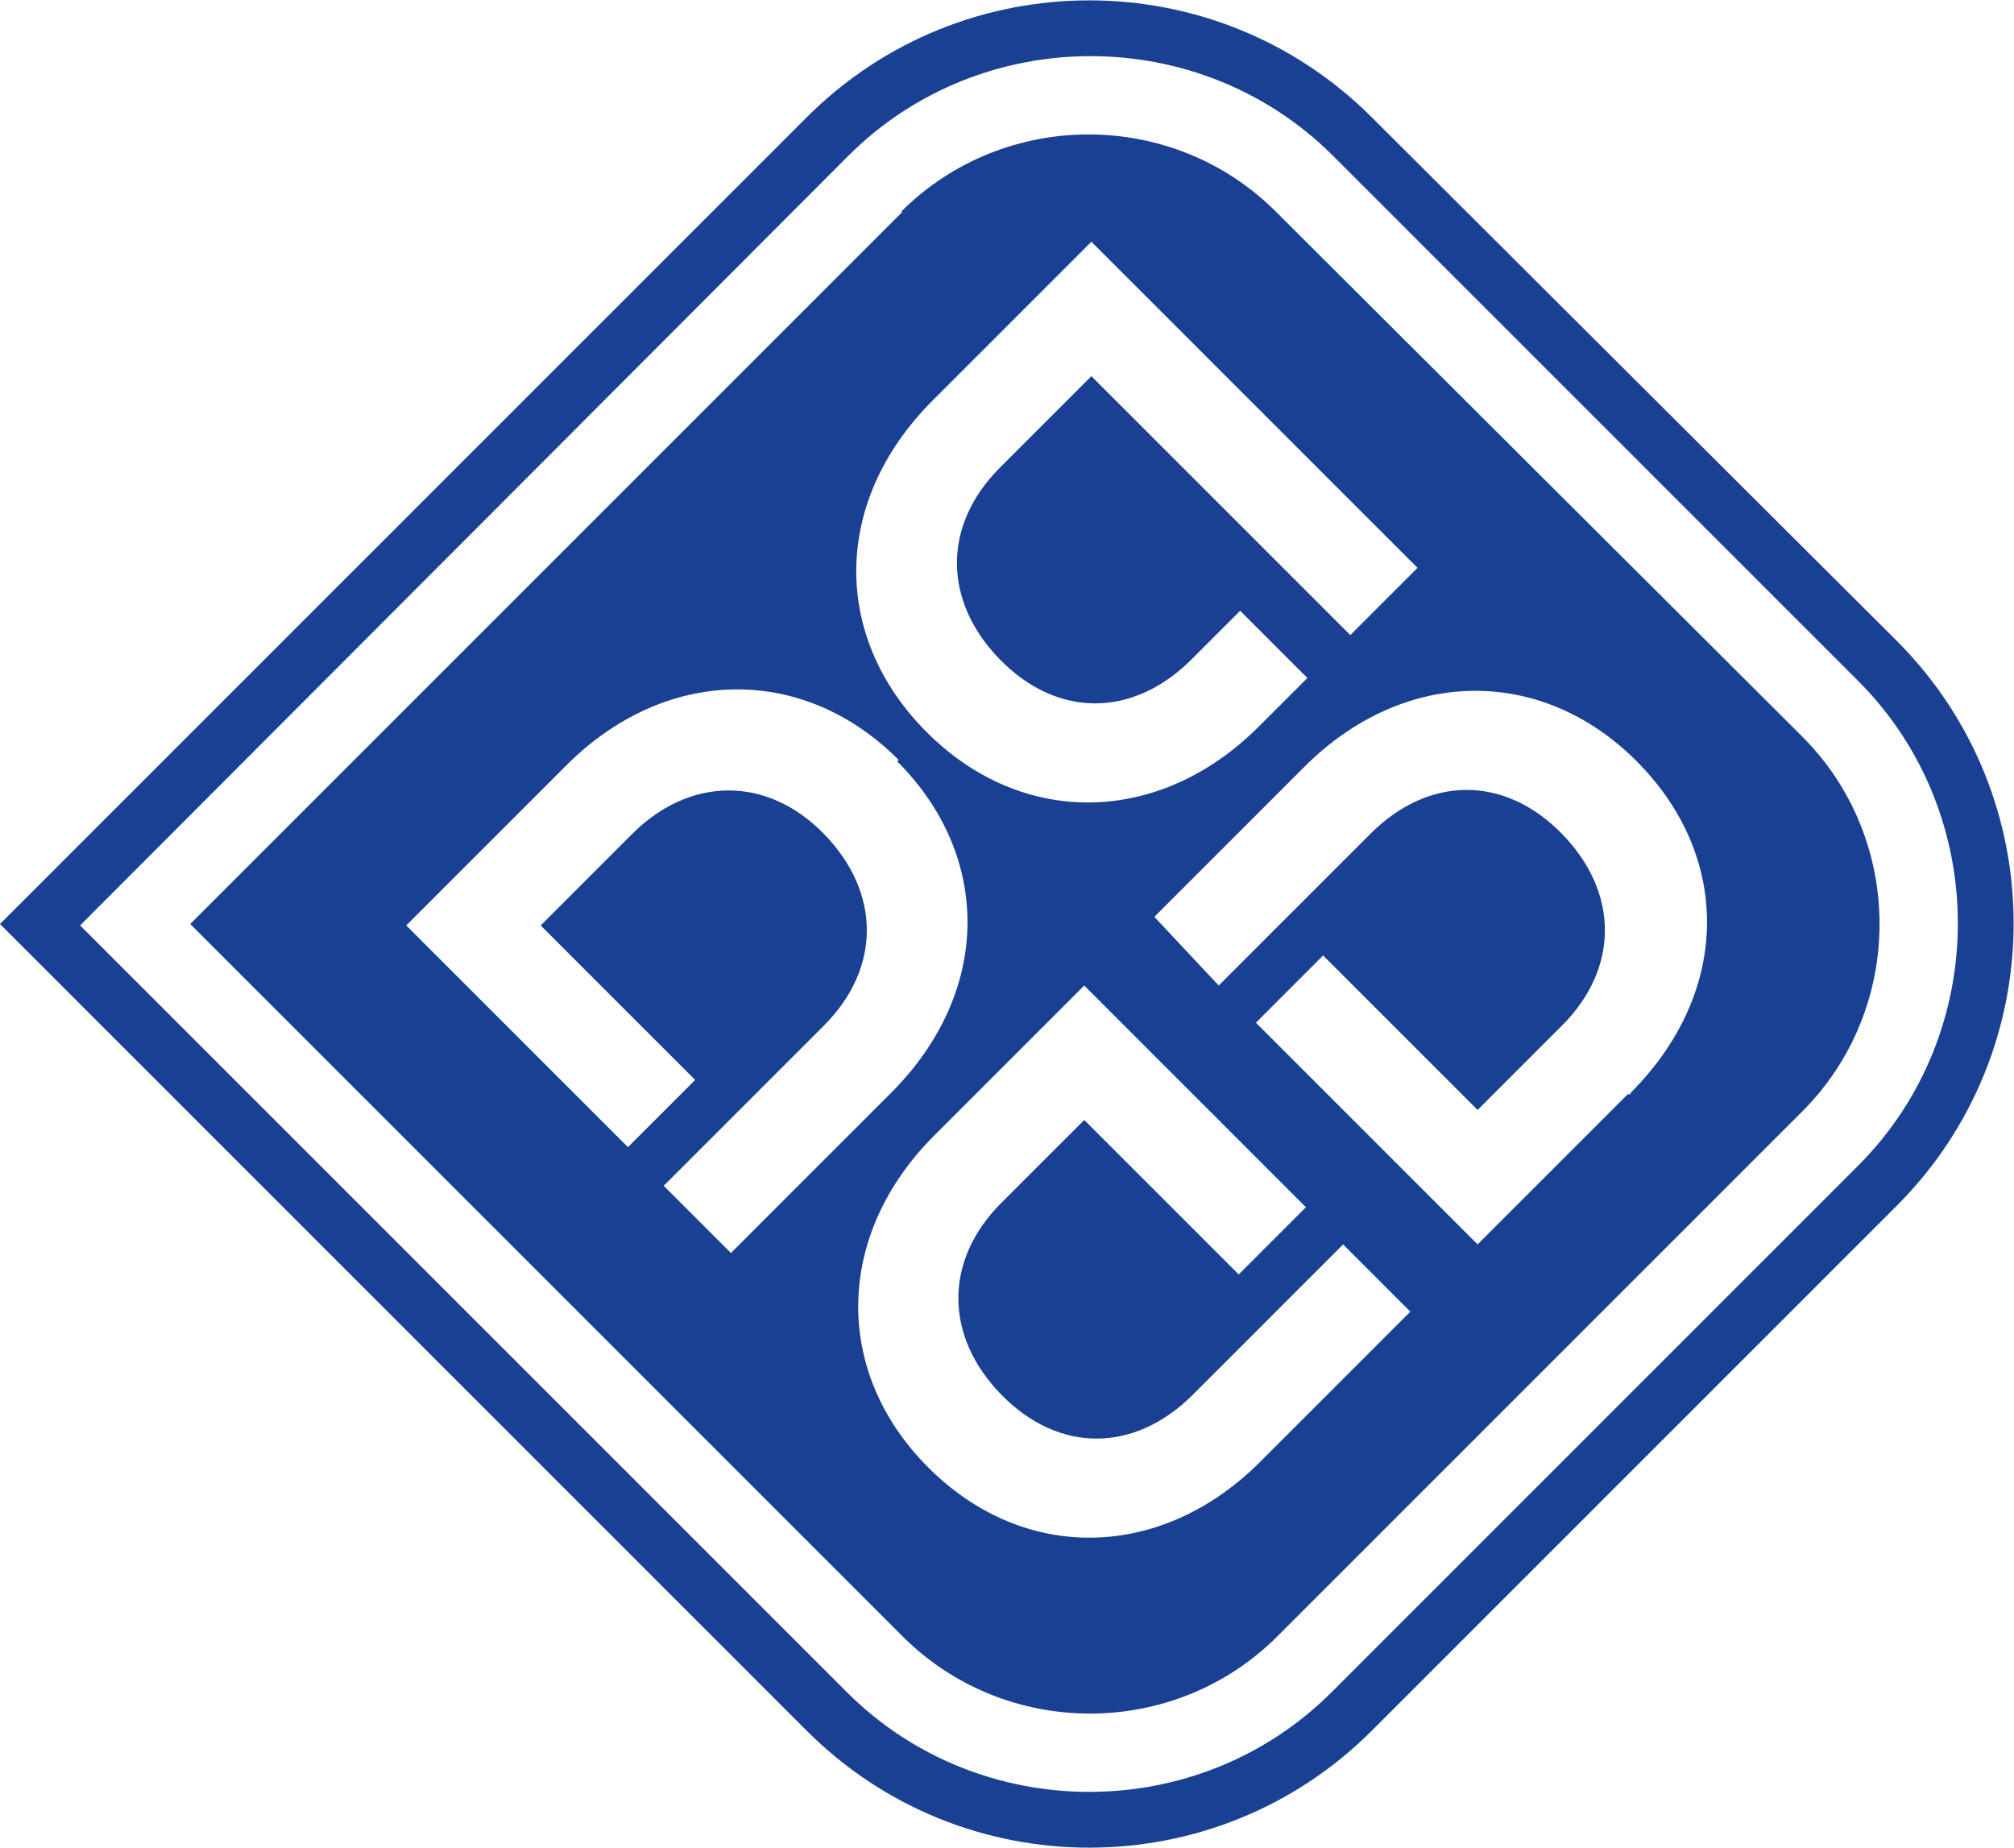
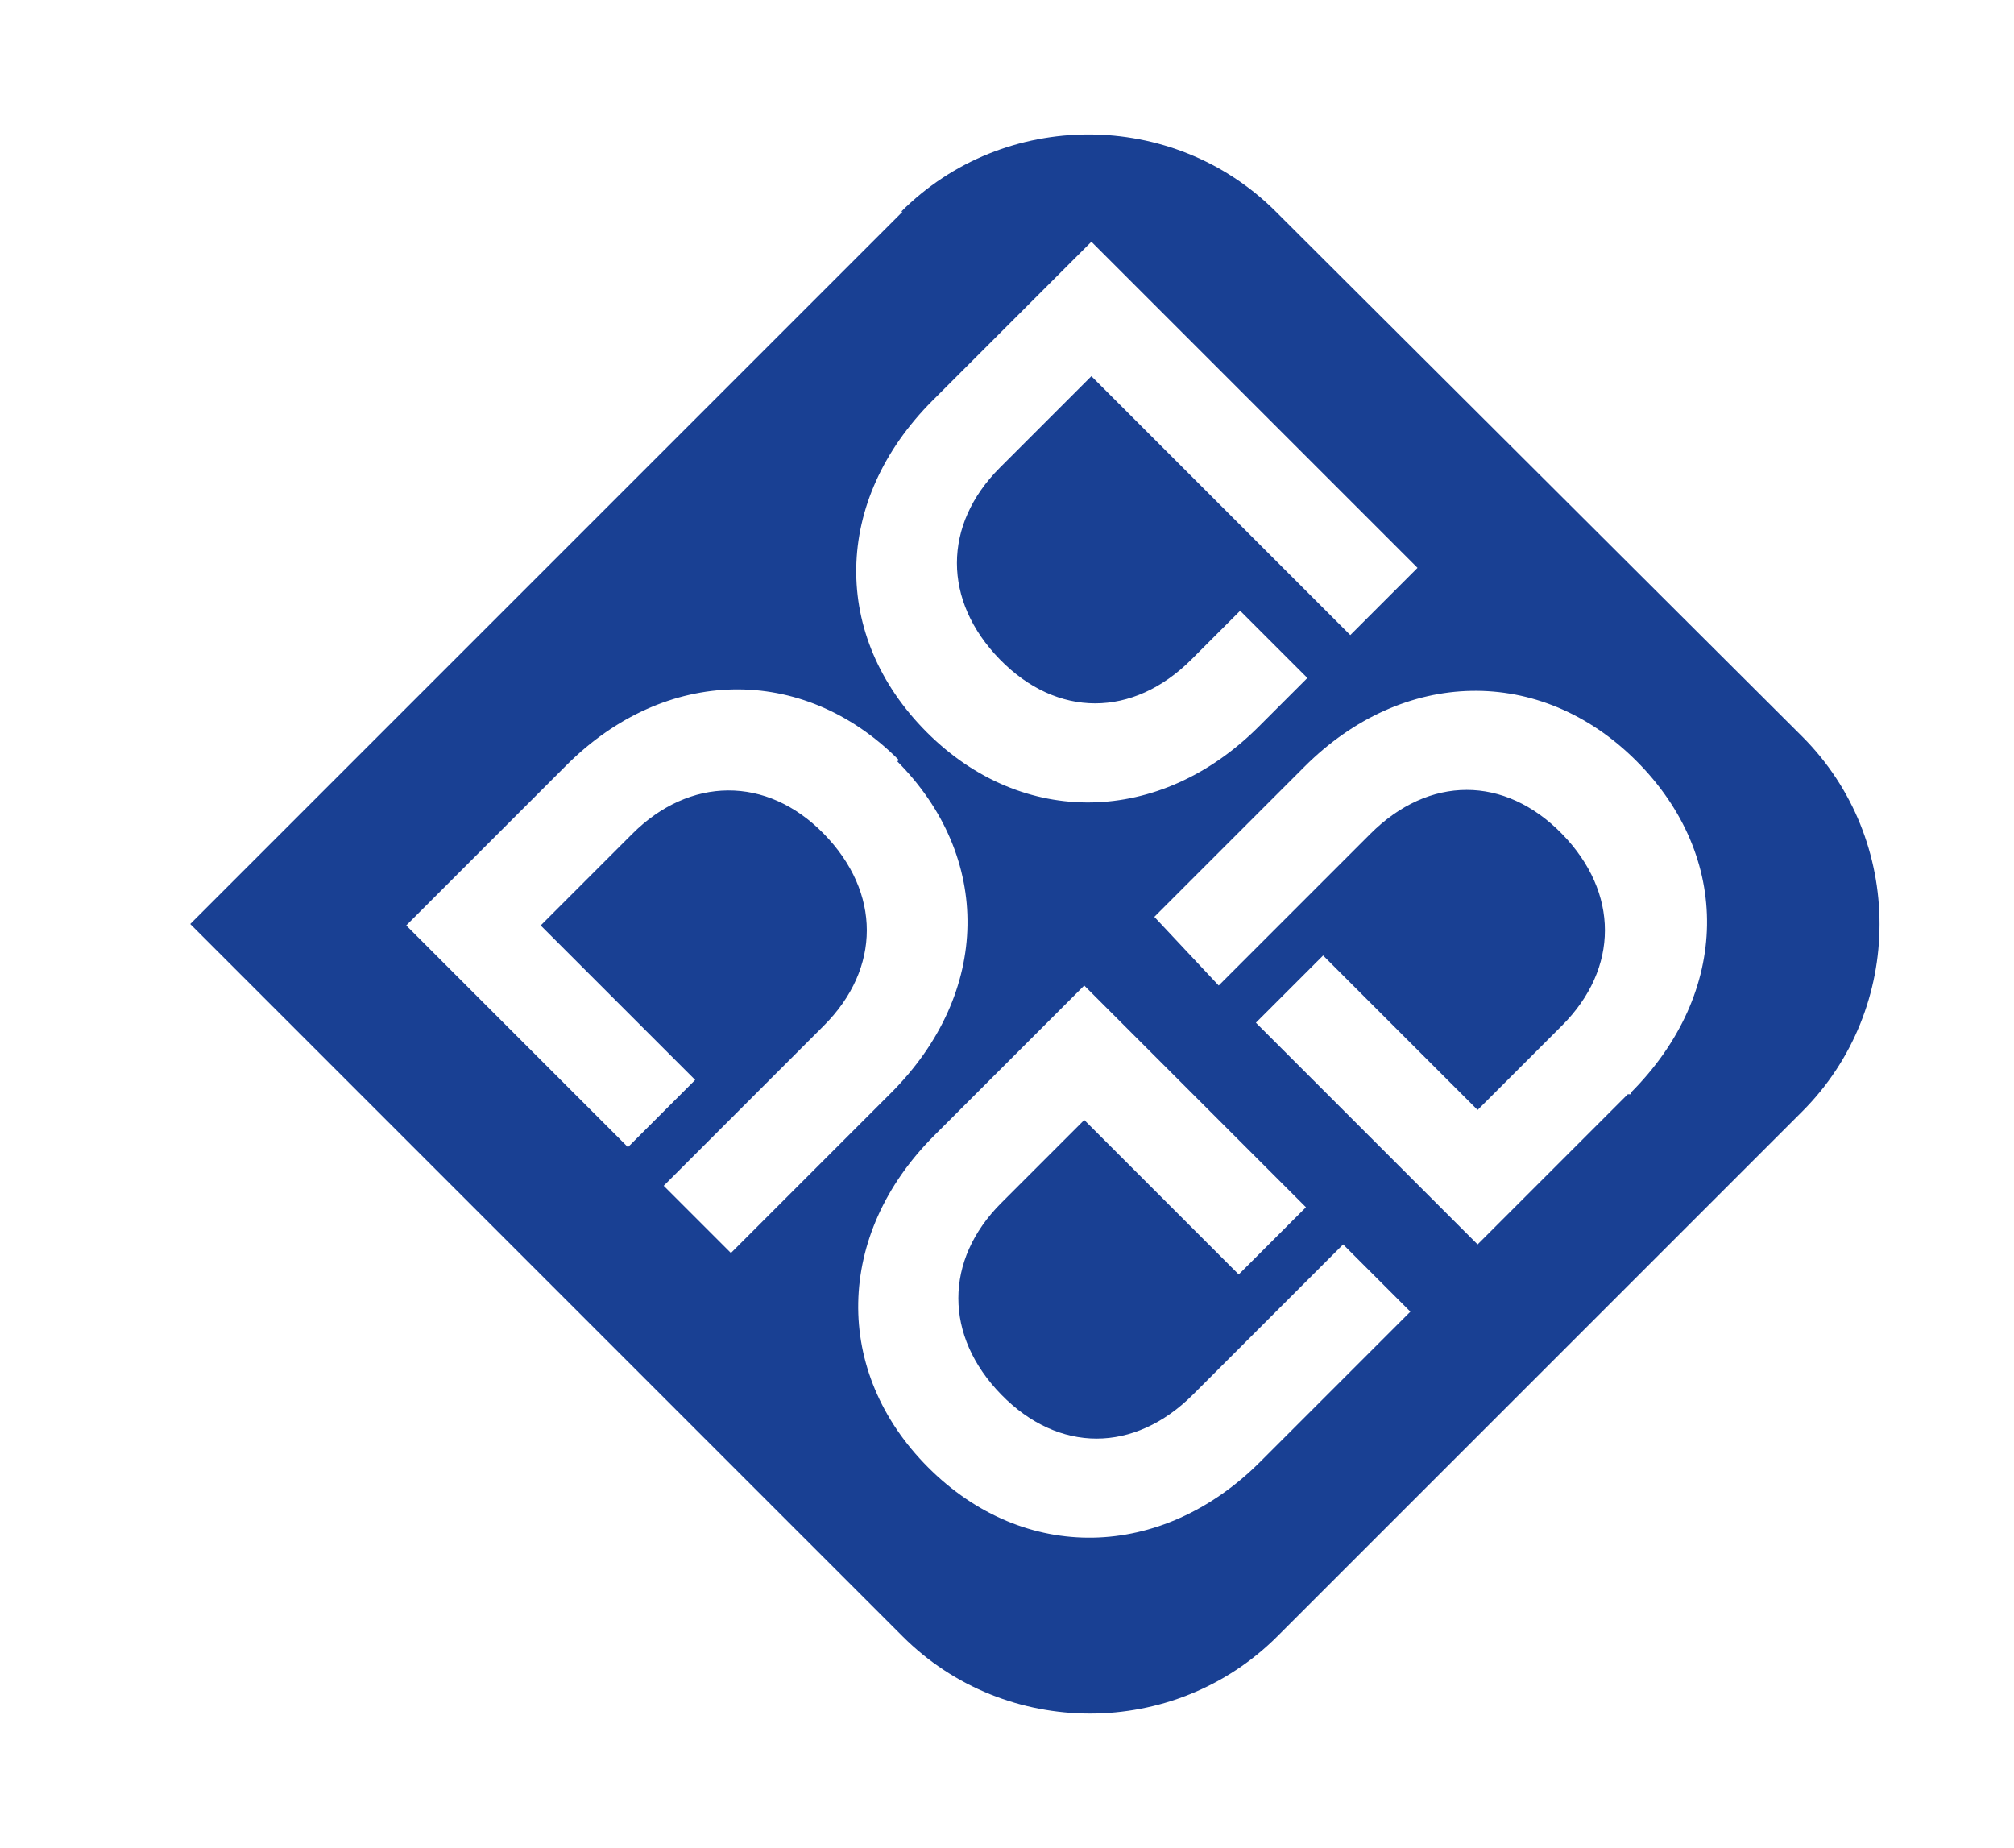
<svg xmlns="http://www.w3.org/2000/svg" id="Calque_1" viewBox="0 0 140.8 129.2">
  <defs>
    <style> .st0 { fill: #194093; } </style>
  </defs>
-   <path class="st0" d="M0,64.6l56.4,56.4c10.9,10.9,28.6,10.9,39.5,0l36.7-36.7c10.9-10.9,10.9-28.6,0-39.5L95.9,8.2c-10.9-10.9-28.6-10.9-39.5,0L0,64.6ZM5.7,64.6L59.3,10.9c9.3-9.3,24.6-9.3,33.9,0l36.7,36.7c9.3,9.3,9.3,24.6,0,33.9l-36.8,36.8c-9.3,9.3-24.6,9.3-33.9,0L5.6,64.7s0,0,0,0Z" />
-   <path class="st0" d="M63.1,14.8L13.3,64.6l49.8,49.8c7.2,7.2,19,7.2,26.2,0l36.7-36.7c7.2-7.2,7.2-19,0-26.2L89.2,14.8c-7.2-7.2-19-7.2-26.2,0h0ZM113.8,76.5l-10.5,10.5-15.5-15.5,4.7-4.7,10.8,10.8,5.9-5.9c4-4,4-9.3,0-13.4s-9.3-4.1-13.4,0l-10.6,10.6-4.5-4.8,10.5-10.5c6.9-6.9,16.5-7.1,23.2-.4s6.6,16.2-.4,23.2c0,0,0,.1,0,.1ZM62.7,53.2c6.7,6.7,6.6,16.2-.4,23.2l-11.2,11.2-4.7-4.7,11.2-11.2c4-4,4-9.3,0-13.4s-9.4-4-13.4,0l-6.4,6.4,10.8,10.8-4.7,4.7-15.5-15.5,11.2-11.2c6.9-6.9,16.5-7.1,23.2-.4h0s0,.1,0,.1ZM65.1,28.1l11.2-11.2,22.8,22.8-4.7,4.7-18.1-18.1-6.4,6.4c-4,4-4,9.3,0,13.4s9.3,4.1,13.4,0l3.4-3.4,4.7,4.7-3.4,3.4c-6.9,6.9-16.5,7.1-23.2.4-6.7-6.7-6.6-16.2.4-23.2h0s0,0,0,0ZM65.3,79.4l10.5-10.5,15.5,15.5-4.7,4.7-10.8-10.8-5.8,5.8c-4,4-4,9.3,0,13.4s9.3,4.1,13.4,0l10.5-10.5,4.7,4.7-10.5,10.5c-6.9,6.9-16.5,7.1-23.2.4s-6.5-16.3.4-23.2c0,0,0,0,0,0Z" />
+   <path class="st0" d="M63.1,14.8L13.3,64.6l49.8,49.8c7.2,7.2,19,7.2,26.2,0l36.7-36.7c7.2-7.2,7.2-19,0-26.2L89.2,14.8c-7.2-7.2-19-7.2-26.2,0h0ZM113.8,76.5l-10.5,10.5-15.5-15.5,4.7-4.7,10.8,10.8,5.9-5.9c4-4,4-9.3,0-13.4s-9.3-4.1-13.4,0l-10.6,10.6-4.5-4.8,10.5-10.5c6.9-6.9,16.5-7.1,23.2-.4s6.6,16.2-.4,23.2c0,0,0,.1,0,.1ZM62.7,53.2c6.7,6.7,6.6,16.2-.4,23.2l-11.2,11.2-4.7-4.7,11.2-11.2c4-4,4-9.3,0-13.4s-9.4-4-13.4,0l-6.4,6.4,10.8,10.8-4.7,4.7-15.5-15.5,11.2-11.2c6.9-6.9,16.5-7.1,23.2-.4h0s0,.1,0,.1ZM65.1,28.1l11.2-11.2,22.8,22.8-4.7,4.7-18.1-18.1-6.4,6.4c-4,4-4,9.3,0,13.4s9.3,4.1,13.4,0l3.4-3.4,4.7,4.7-3.4,3.4c-6.9,6.9-16.5,7.1-23.2.4-6.7-6.7-6.6-16.2.4-23.2h0s0,0,0,0ZM65.3,79.4l10.5-10.5,15.5,15.5-4.7,4.7-10.8-10.8-5.8,5.8c-4,4-4,9.3,0,13.4s9.3,4.1,13.4,0l10.5-10.5,4.7,4.7-10.5,10.5c-6.9,6.9-16.5,7.1-23.2.4s-6.5-16.3.4-23.2Z" />
</svg>